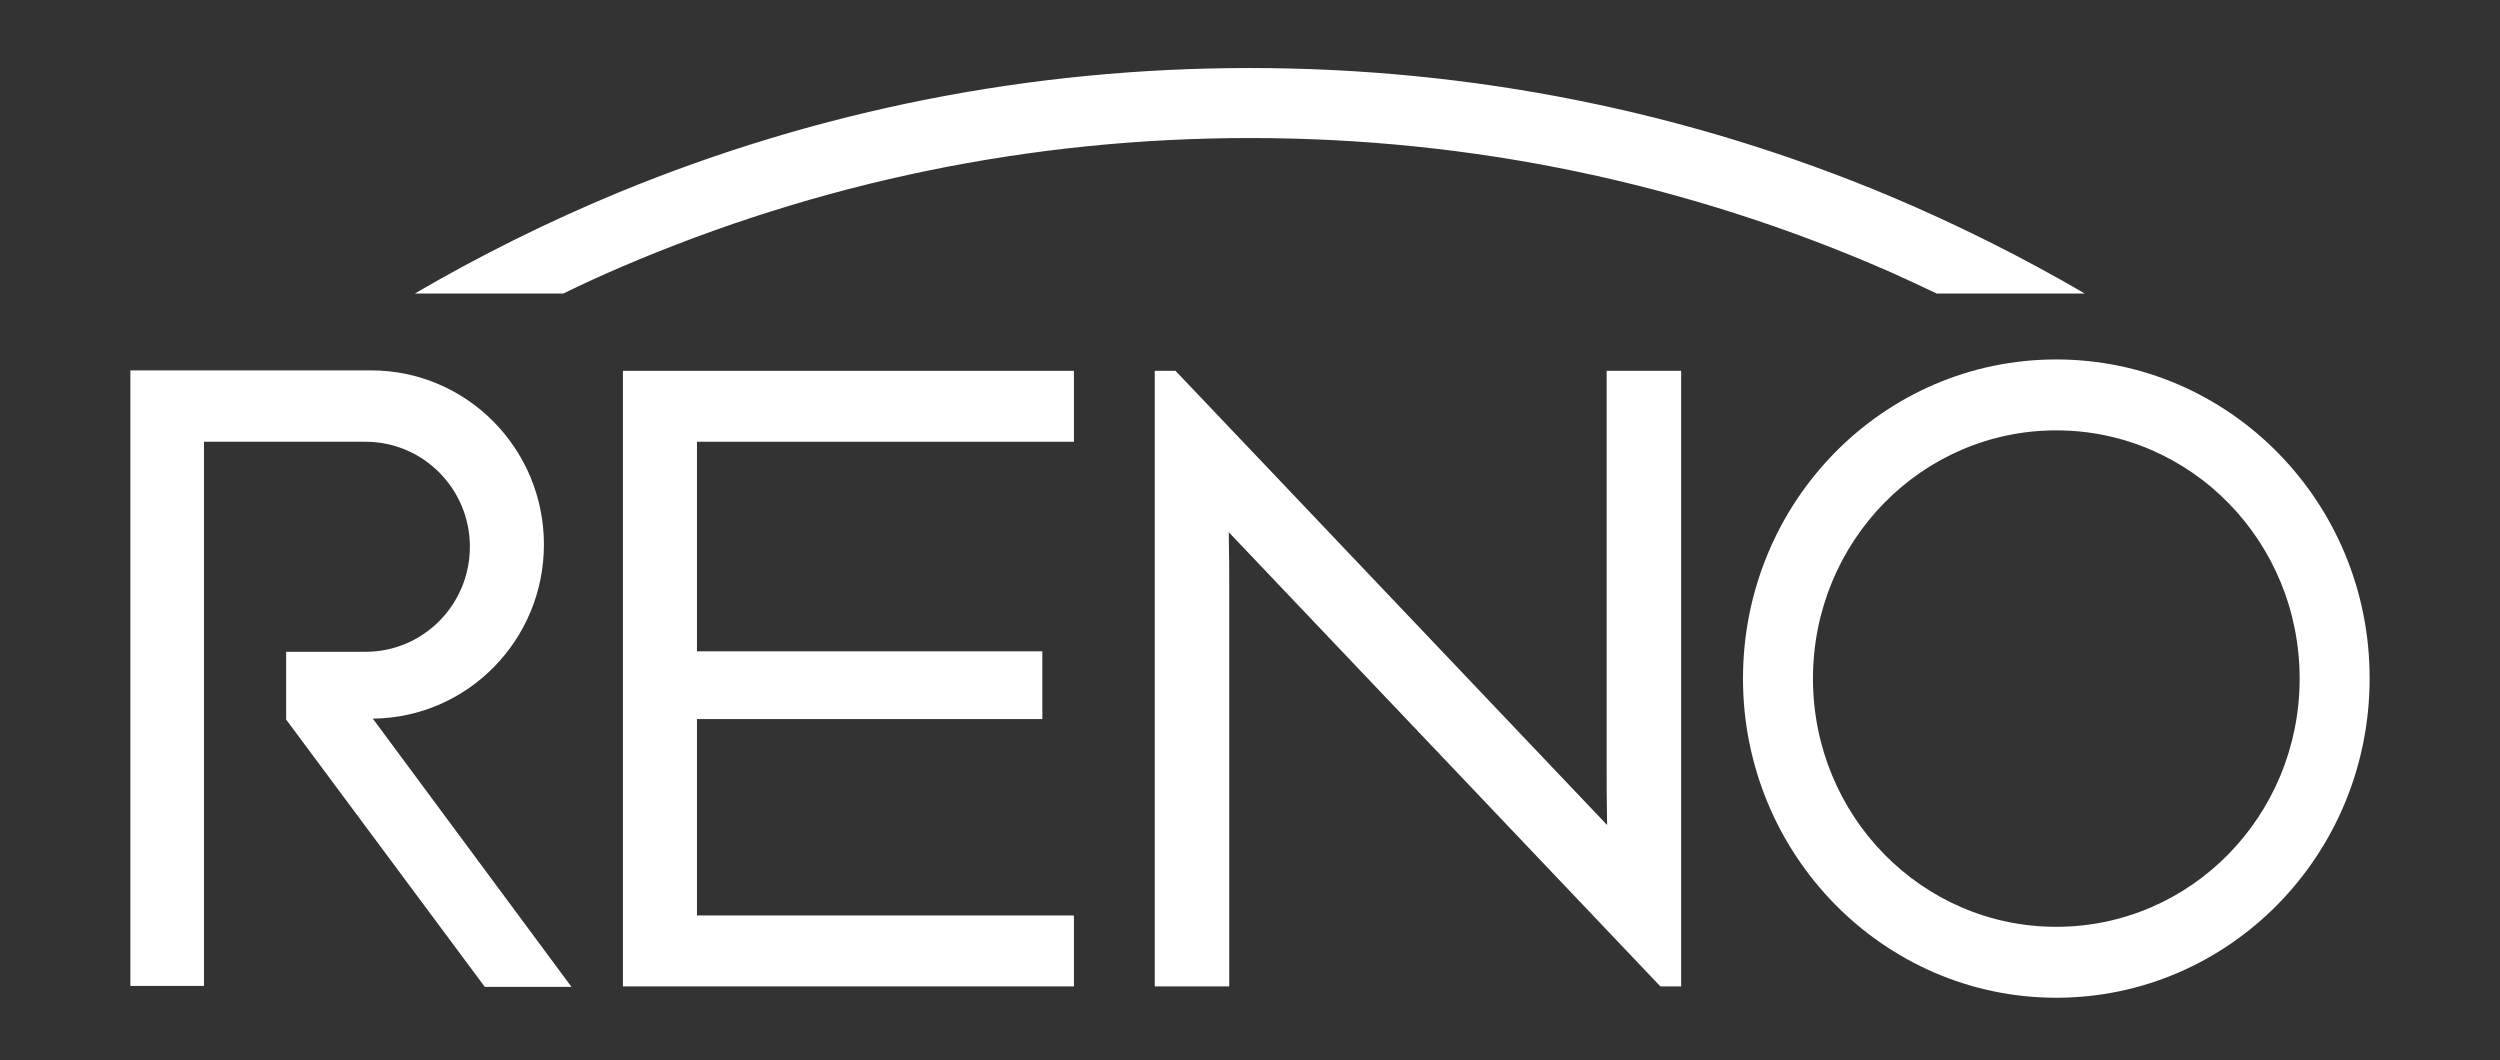
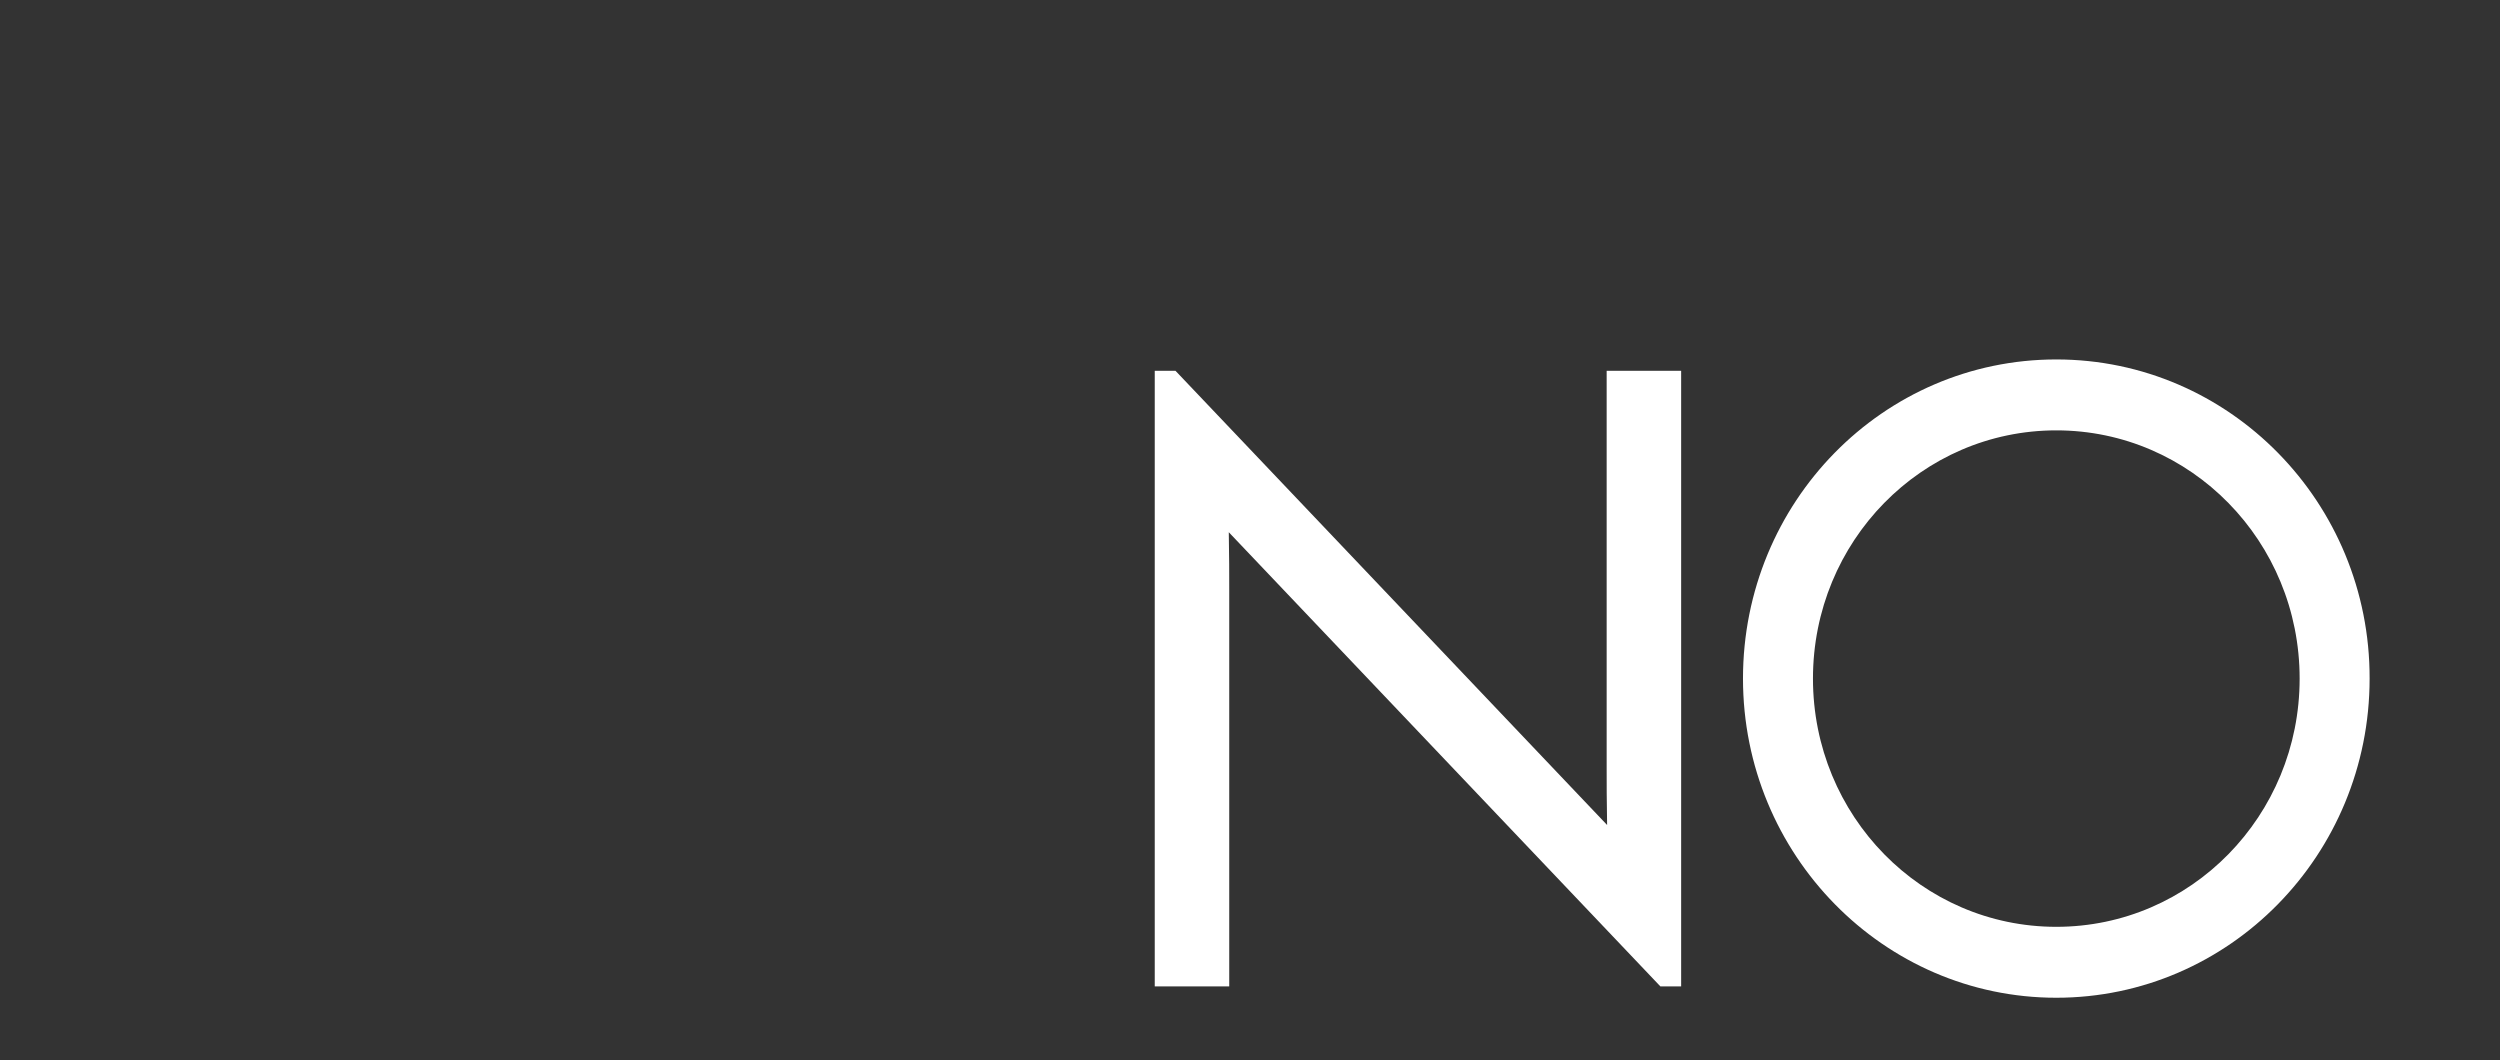
<svg xmlns="http://www.w3.org/2000/svg" width="441" height="187" viewBox="0 0 441 187" fill="none">
  <rect x="0" y="0" width="441" height="187" fill="#333333" stroke="none" />
-   <path d="M99.373 51.777C102.638 50.173 105.982 48.65 109.327 47.206C144.606 32.049 182.036 24.35 220.501 24.35C259.682 24.35 297.669 32.29 333.506 48.008C336.214 49.211 338.921 50.494 341.629 51.777H367.75C356.76 45.362 345.213 39.587 333.426 34.615C297.669 19.619 259.603 12 220.421 12C181.956 12 144.527 19.378 109.248 33.894C96.824 39.026 84.719 45.041 73.172 51.777H99.373Z" fill="white" />
-   <path d="M109.885 174H189.442V161.489H122.945V126.844H183.868V114.895H122.945V77.925H189.442V65.414H109.885V174Z" fill="white" />
  <path d="M292.891 174H296.554V65.414H283.414V135.265C283.414 137.671 283.414 141.841 283.494 145.53L207.361 65.414H203.697V174H216.837V104.149C216.837 101.743 216.837 97.573 216.758 93.884L292.891 174Z" fill="white" />
-   <path d="M65.765 126.766C82.489 126.606 95.948 112.892 95.948 96.051C95.948 79.13 82.33 65.336 65.447 65.336H23V173.922H35.981V77.927H62.5H64.491C74.605 77.927 82.887 86.187 82.887 96.452C82.887 106.637 74.684 114.977 64.491 114.977H62.739H50.475V126.927L85.515 174.082H100.806L65.765 126.766Z" fill="white" />
  <path d="M362.731 63.406C332.15 63.406 307.463 88.588 307.463 119.704C307.463 150.74 332.23 176.002 362.731 176.002C393.232 176.002 417.999 150.82 417.999 119.704C418.079 88.668 393.312 63.406 362.731 63.406ZM362.731 163.491C338.999 163.491 319.807 143.923 319.807 119.704C319.807 95.485 338.999 75.917 362.731 75.917C386.463 75.917 405.656 95.485 405.656 119.704C405.656 143.923 386.463 163.491 362.731 163.491Z" fill="white" />
</svg>